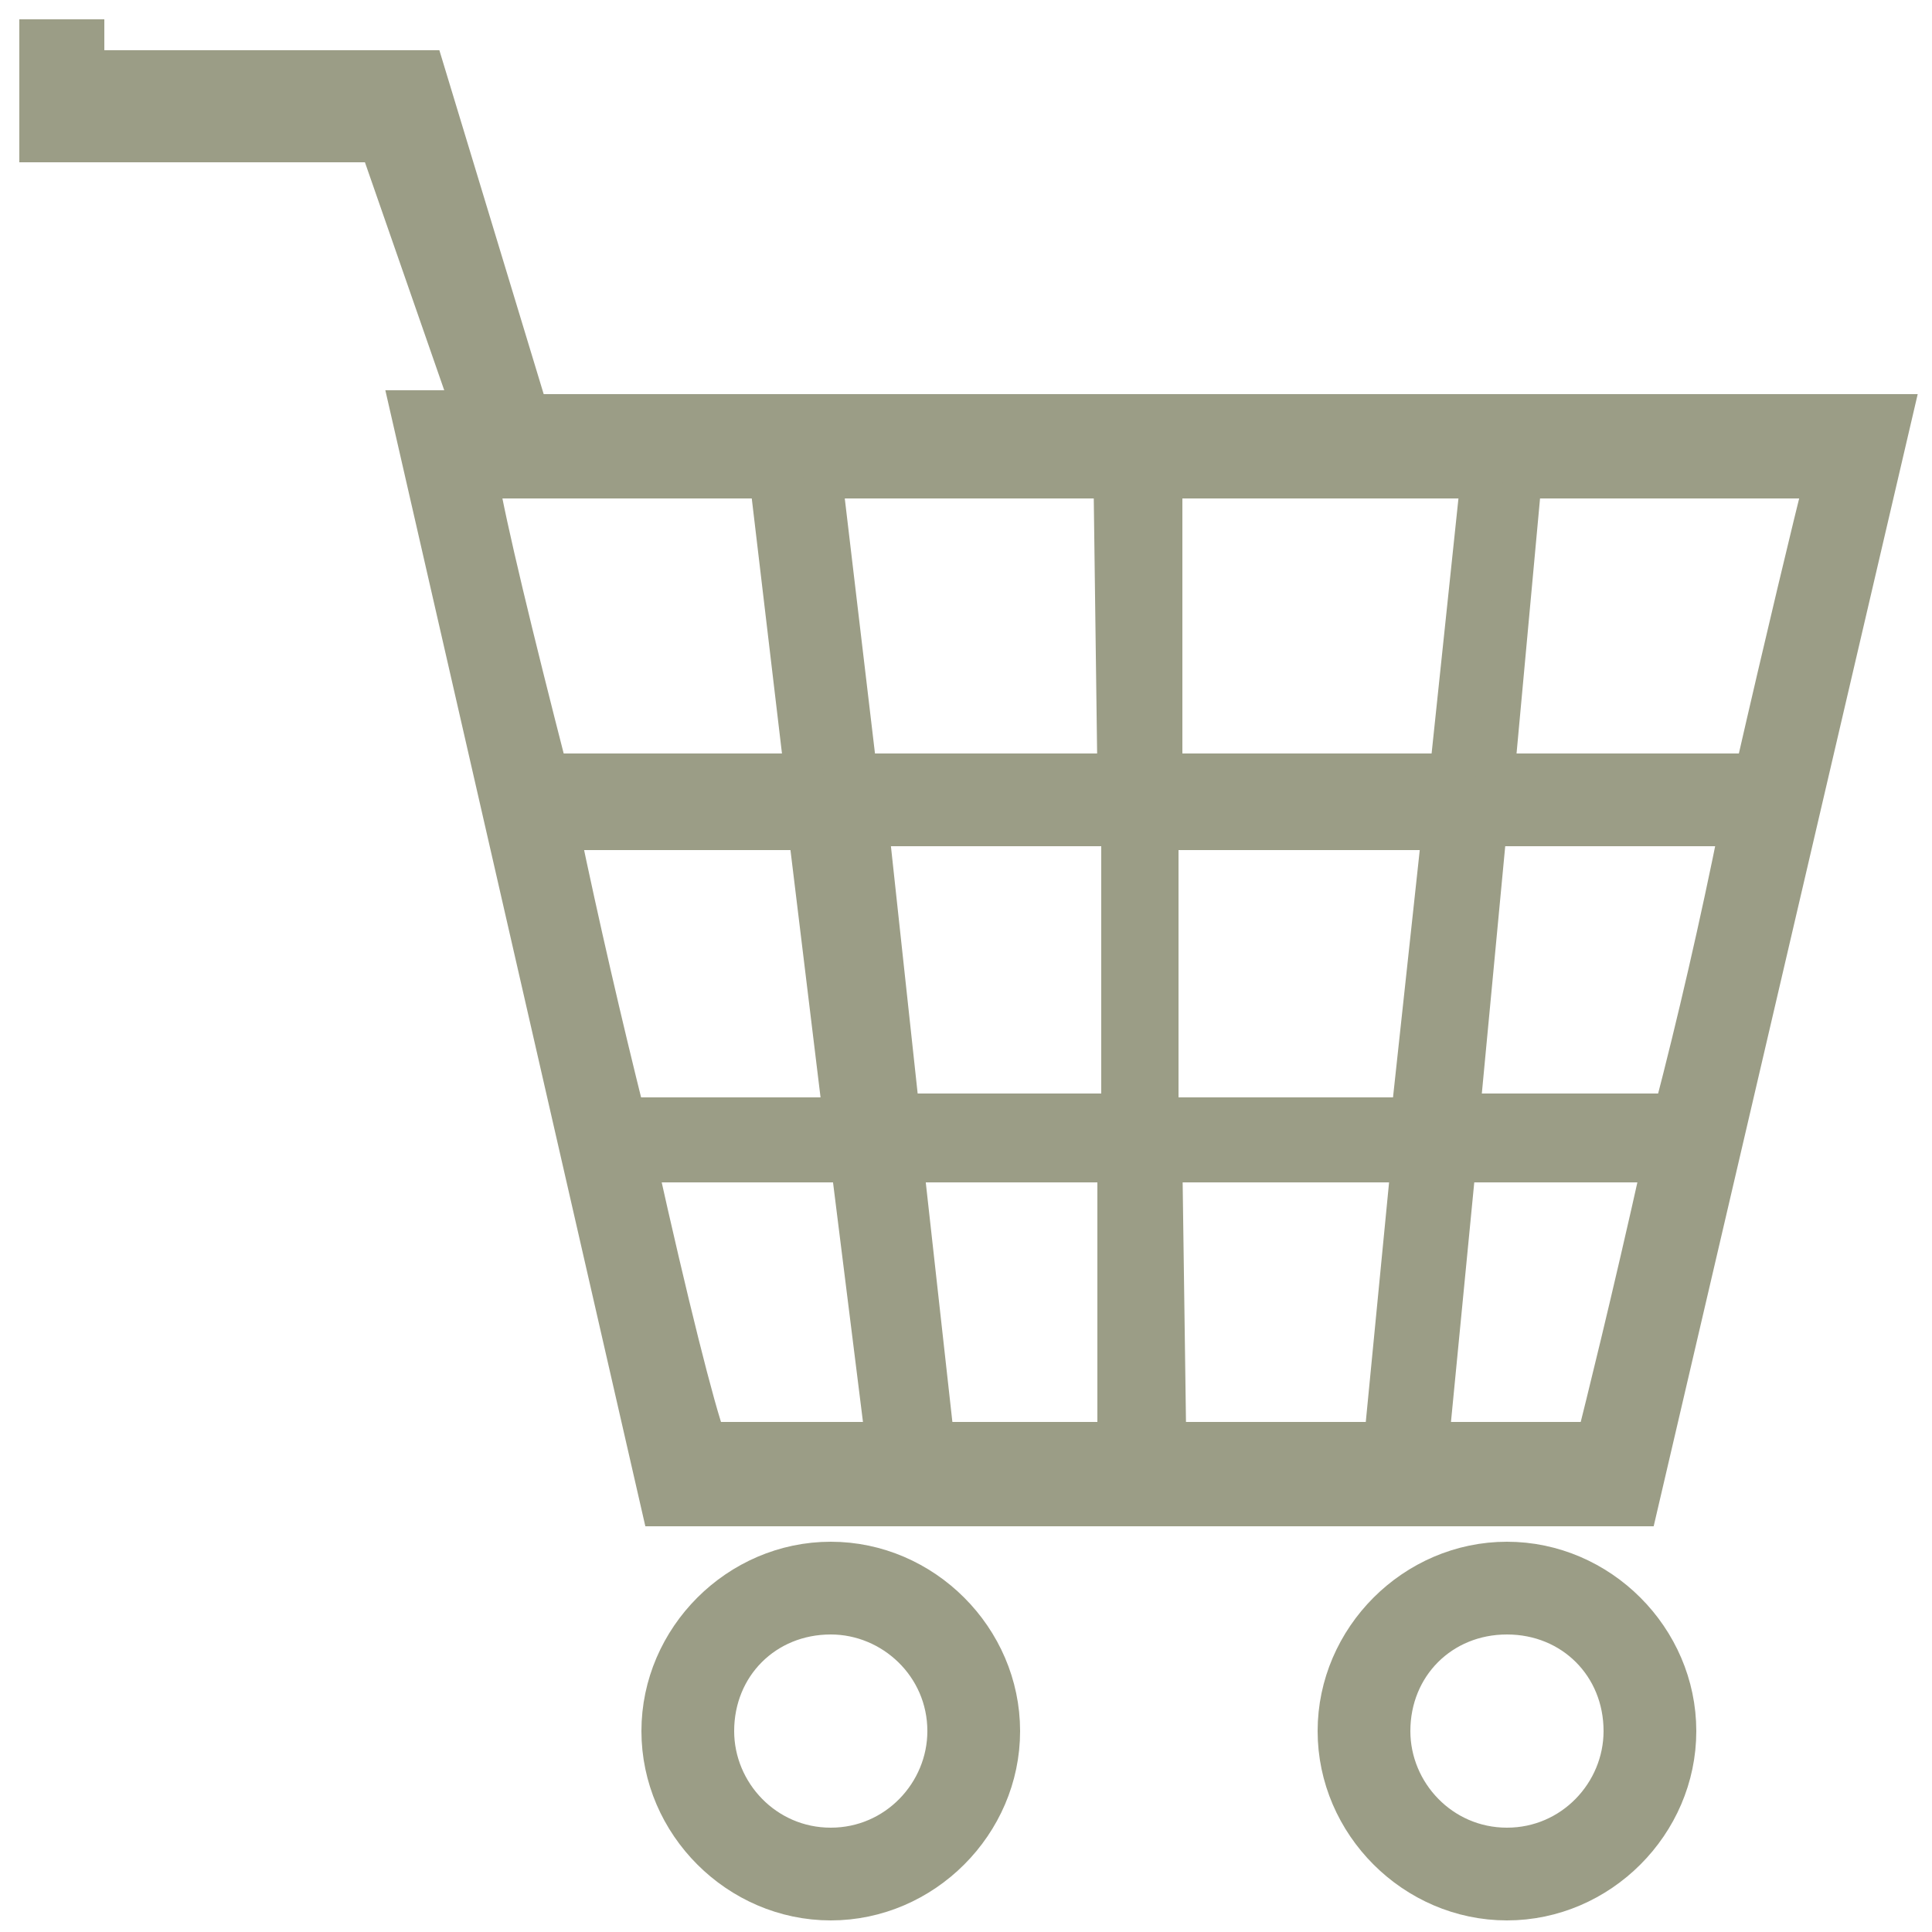
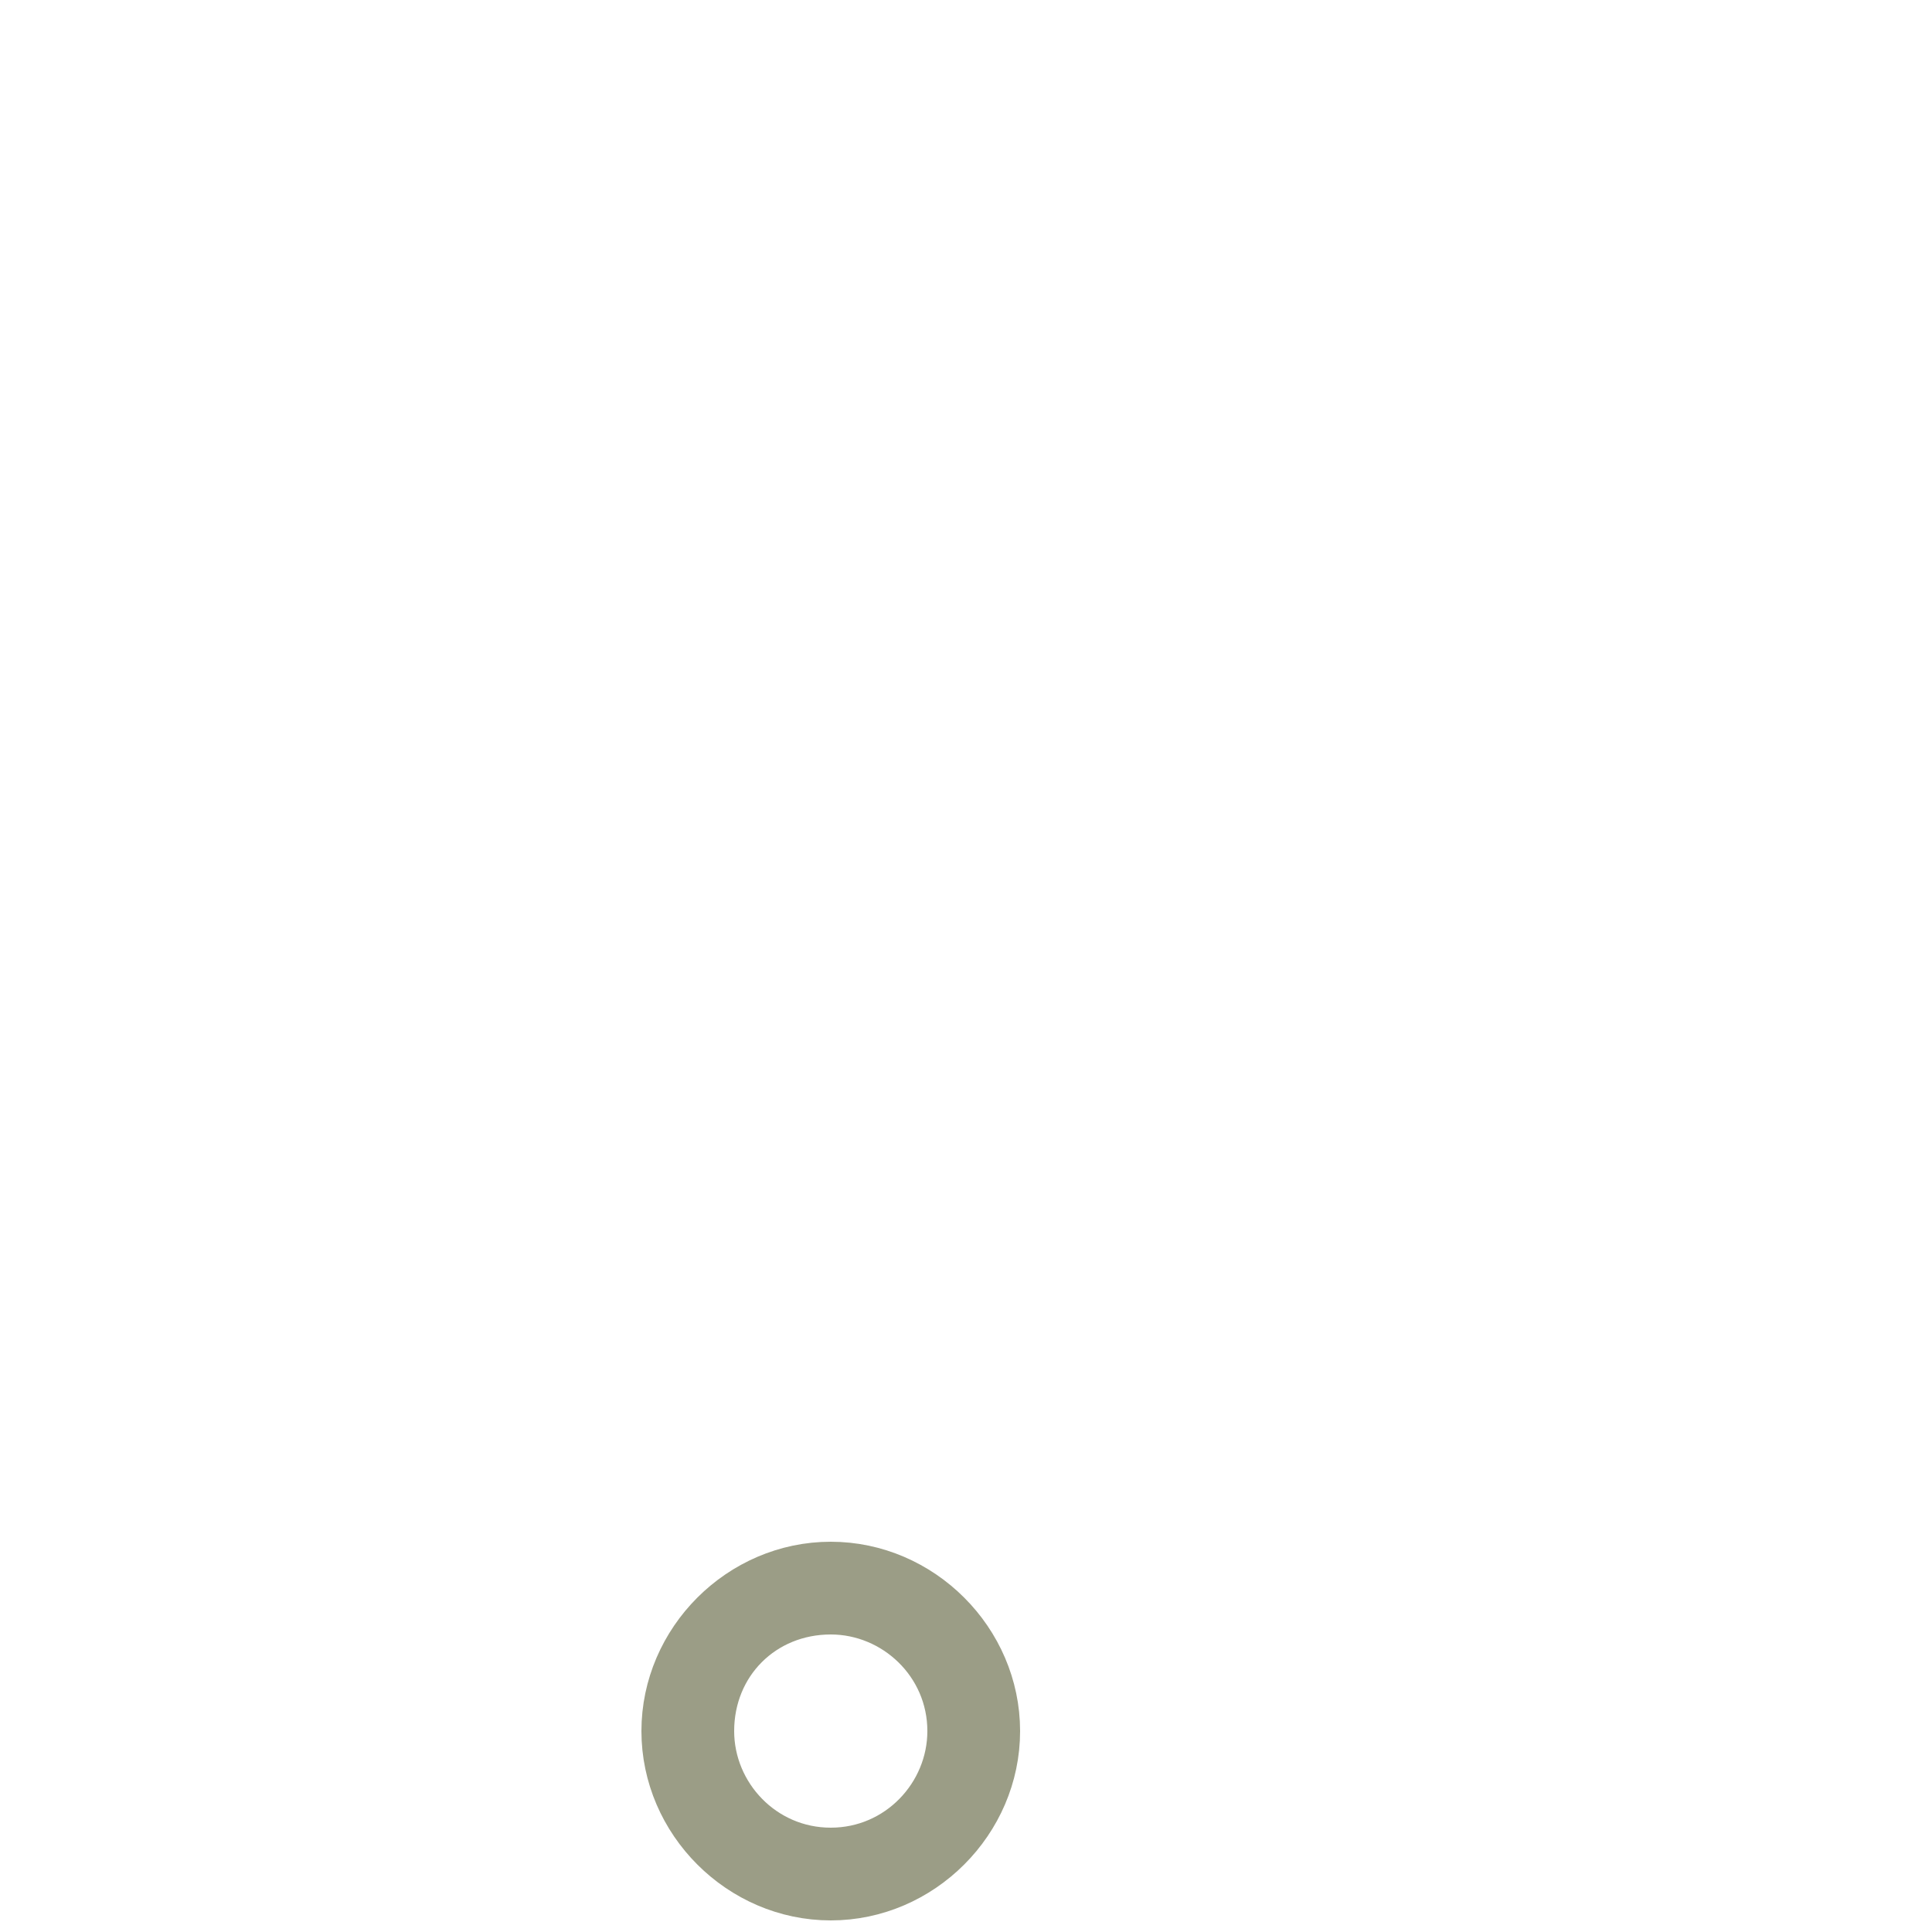
<svg xmlns="http://www.w3.org/2000/svg" version="1.1" id="Layer_1" x="0px" y="0px" viewBox="0 0 50 50" style="enable-background:new 0 0 50 50;" xml:space="preserve">
  <style type="text/css">
	.st0{fill:#9B9D86;stroke:#9B9D86;stroke-miterlimit:10;}
</style>
  <g>
-     <path class="st0" d="M34.6,44.8c0,2.4,2,4.4,4.4,4.4s4.4-2,4.4-4.4s-2-4.4-4.4-4.4S34.6,42.4,34.6,44.8z M36,44.8c0-1.7,1.3-3,3-3   s3,1.3,3,3c0,1.6-1.3,3-3,3S36,46.4,36,44.8z" />
    <path class="st0" d="M17.1,44.8c0,2.4,2,4.4,4.4,4.4s4.4-2,4.4-4.4s-2-4.4-4.4-4.4S17.1,42.4,17.1,44.8z M18.5,44.8   c0-1.7,1.3-3,3-3c1.6,0,3,1.3,3,3c0,1.6-1.3,3-3,3S18.5,46.4,18.5,44.8z" />
-     <path class="st0" d="M1,1v2.7h8.8l2.4,6.9h-1.6L17.1,39h25.3L49,10.7H13.7L11,1.8H2.2V1H1z M28.9,20h-6.7l-0.9-7.6   c2.3,0,4.9,0,7.5,0L28.9,20L28.9,20z M45.4,20h-6.7l0.7-7.6c3.9,0,6.8,0,7.8,0C46.9,13.6,46.2,16.5,45.4,20z M43.3,28.8h-5.5   l0.7-7.4H45C44.5,23.9,43.9,26.5,43.3,28.8z M37,37.3l0.7-7.2H43c-0.8,3.6-1.5,6.4-1.7,7.2C40.9,37.3,39.2,37.3,37,37.3z    M30.1,30.1h6.4l-0.7,7.2c-1.7,0-3.7,0-5.6,0L30.1,30.1L30.1,30.1z M30.1,21.5h7.2l-0.8,7.4H30v-7.4H30.1z M30.1,12.4   c2.8,0,5.6,0,8.2,0L37.5,20h-7.4V12.4z M23.4,30.1h5.5v7.2c-1.6,0-3.2,0-4.7,0L23.4,30.1z M23.3,28.8l-0.8-7.4H29v7.4H23.3z    M16.5,30.1H22l0.9,7.2c-2.4,0-4.1,0-4.6,0C18,36.5,17.3,33.7,16.5,30.1z M14.5,21.5h6.4l0.9,7.4h-5.6C15.6,26.5,15,23.9,14.5,21.5   z M12.4,12.4c0.9,0,3.7,0,7.5,0l0.9,7.6h-6.6C13.3,16.5,12.6,13.6,12.4,12.4z" />
  </g>
</svg>